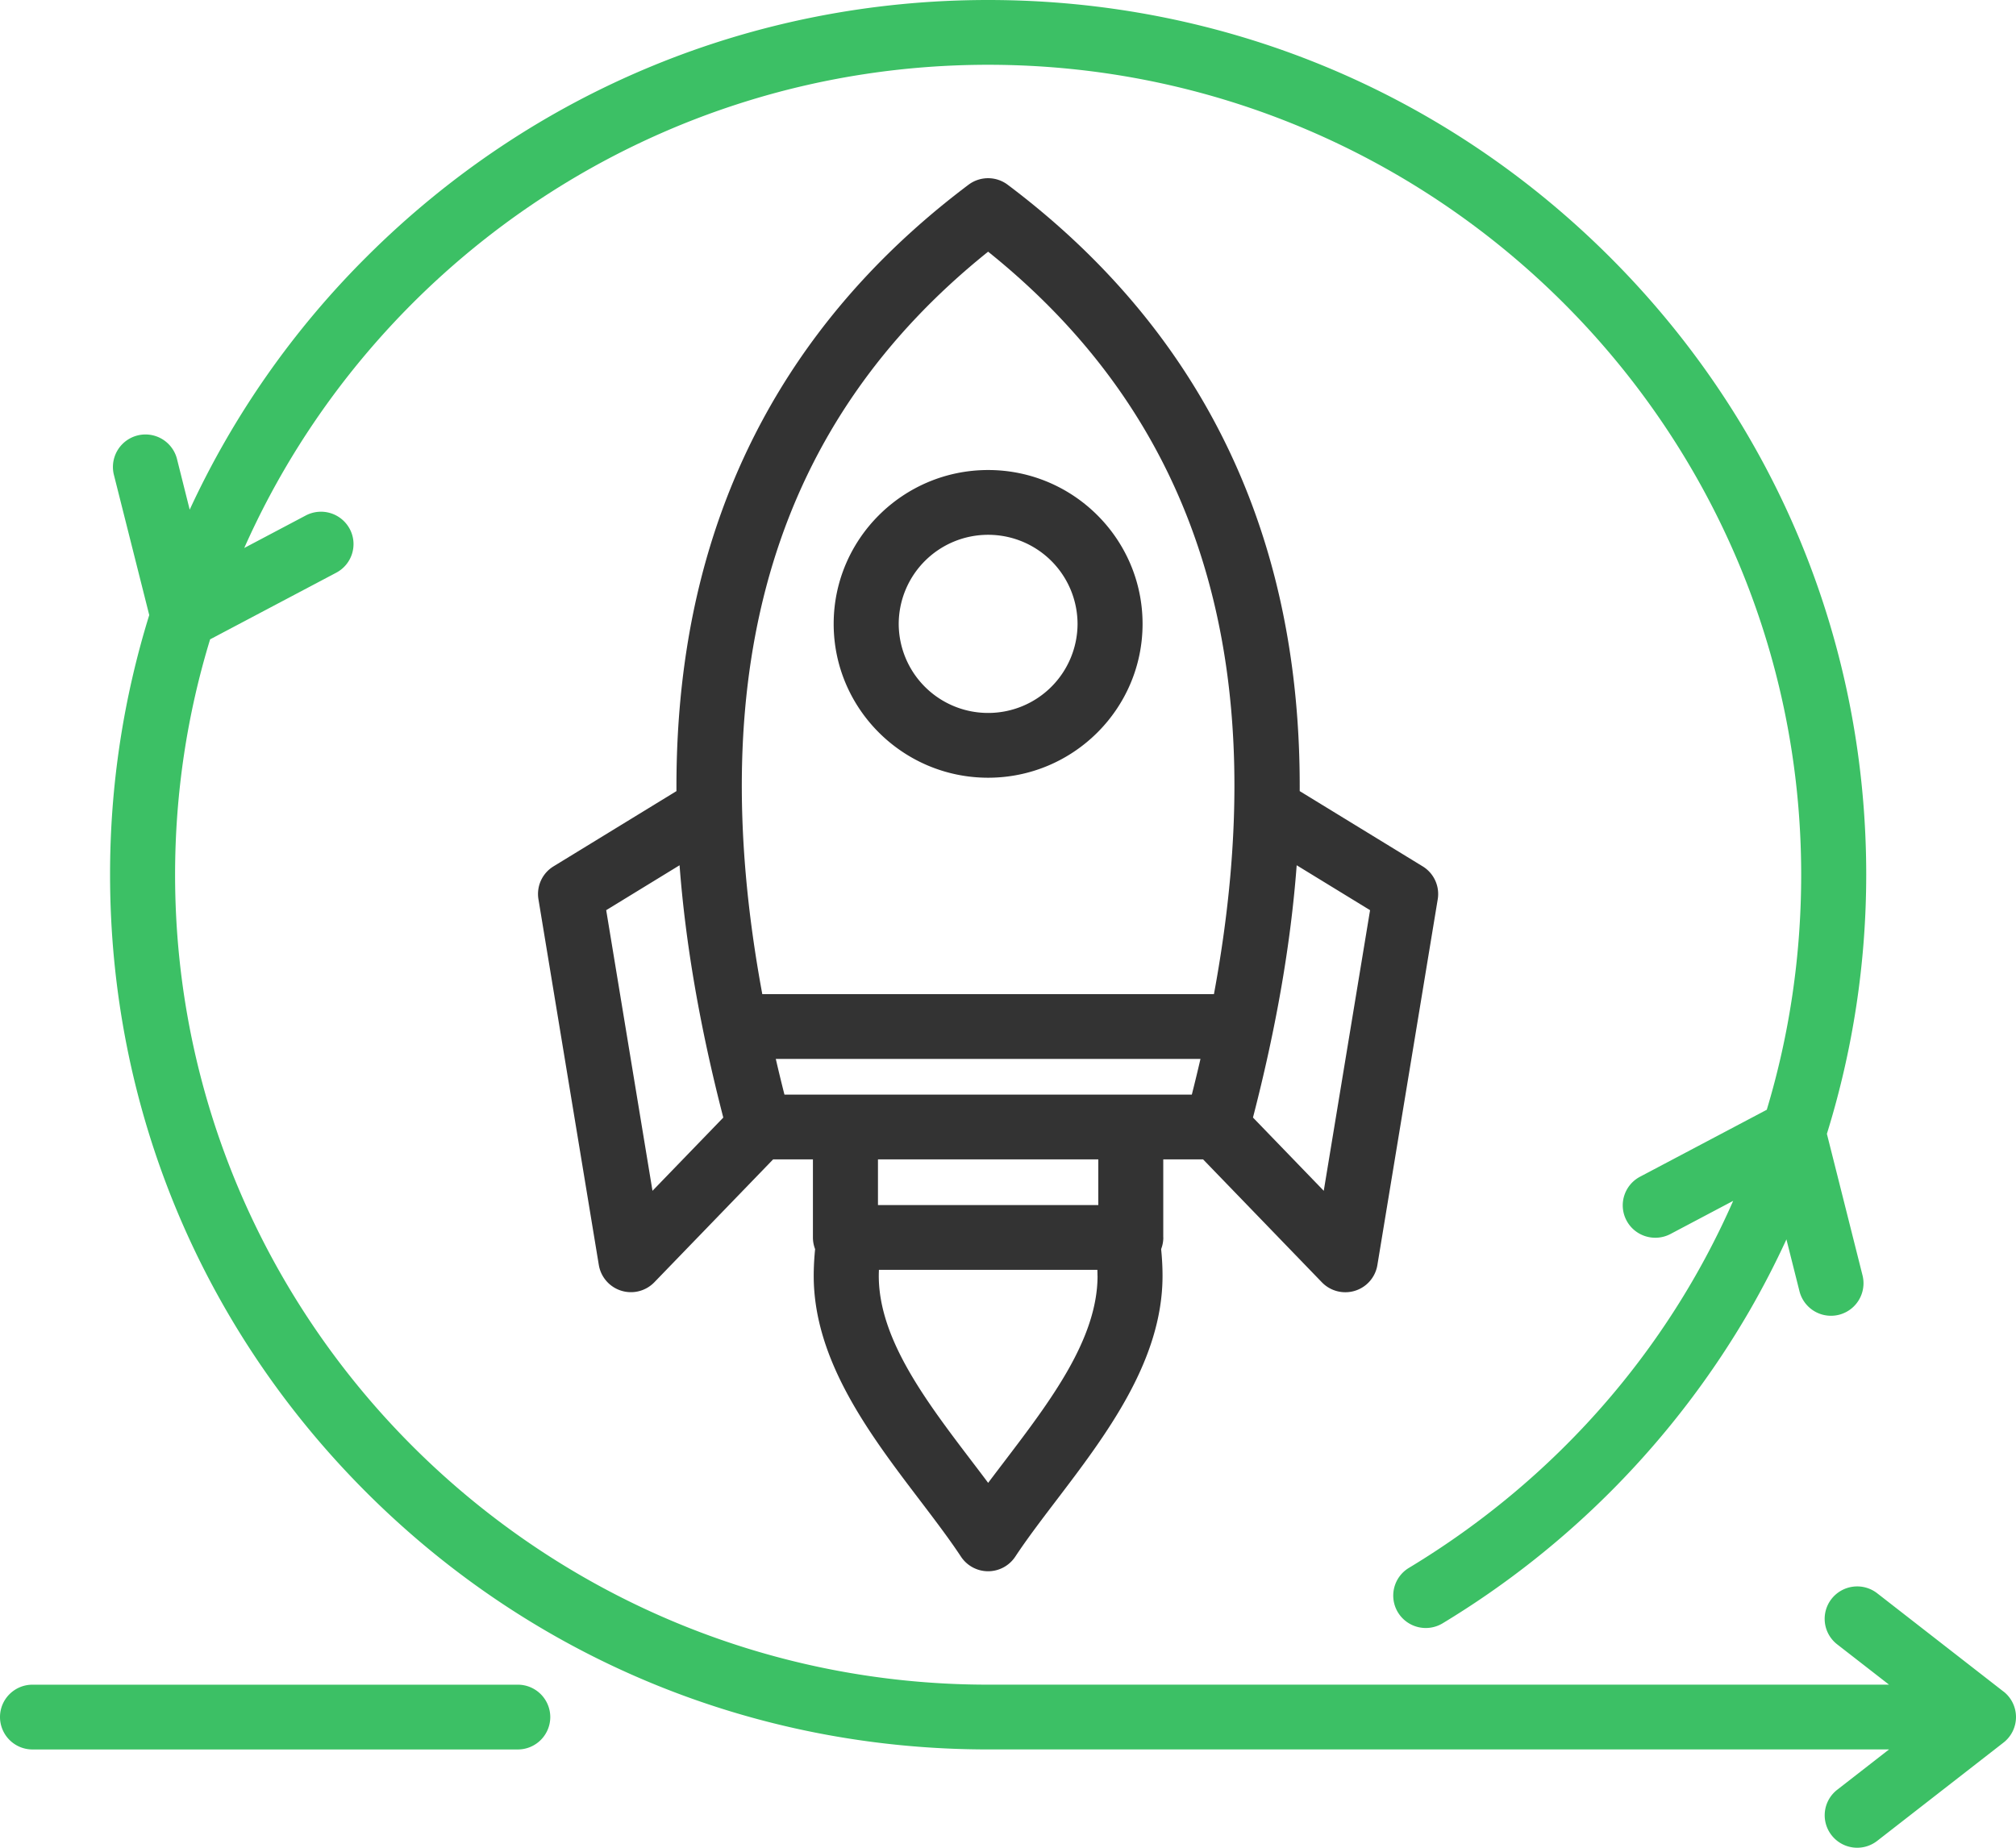
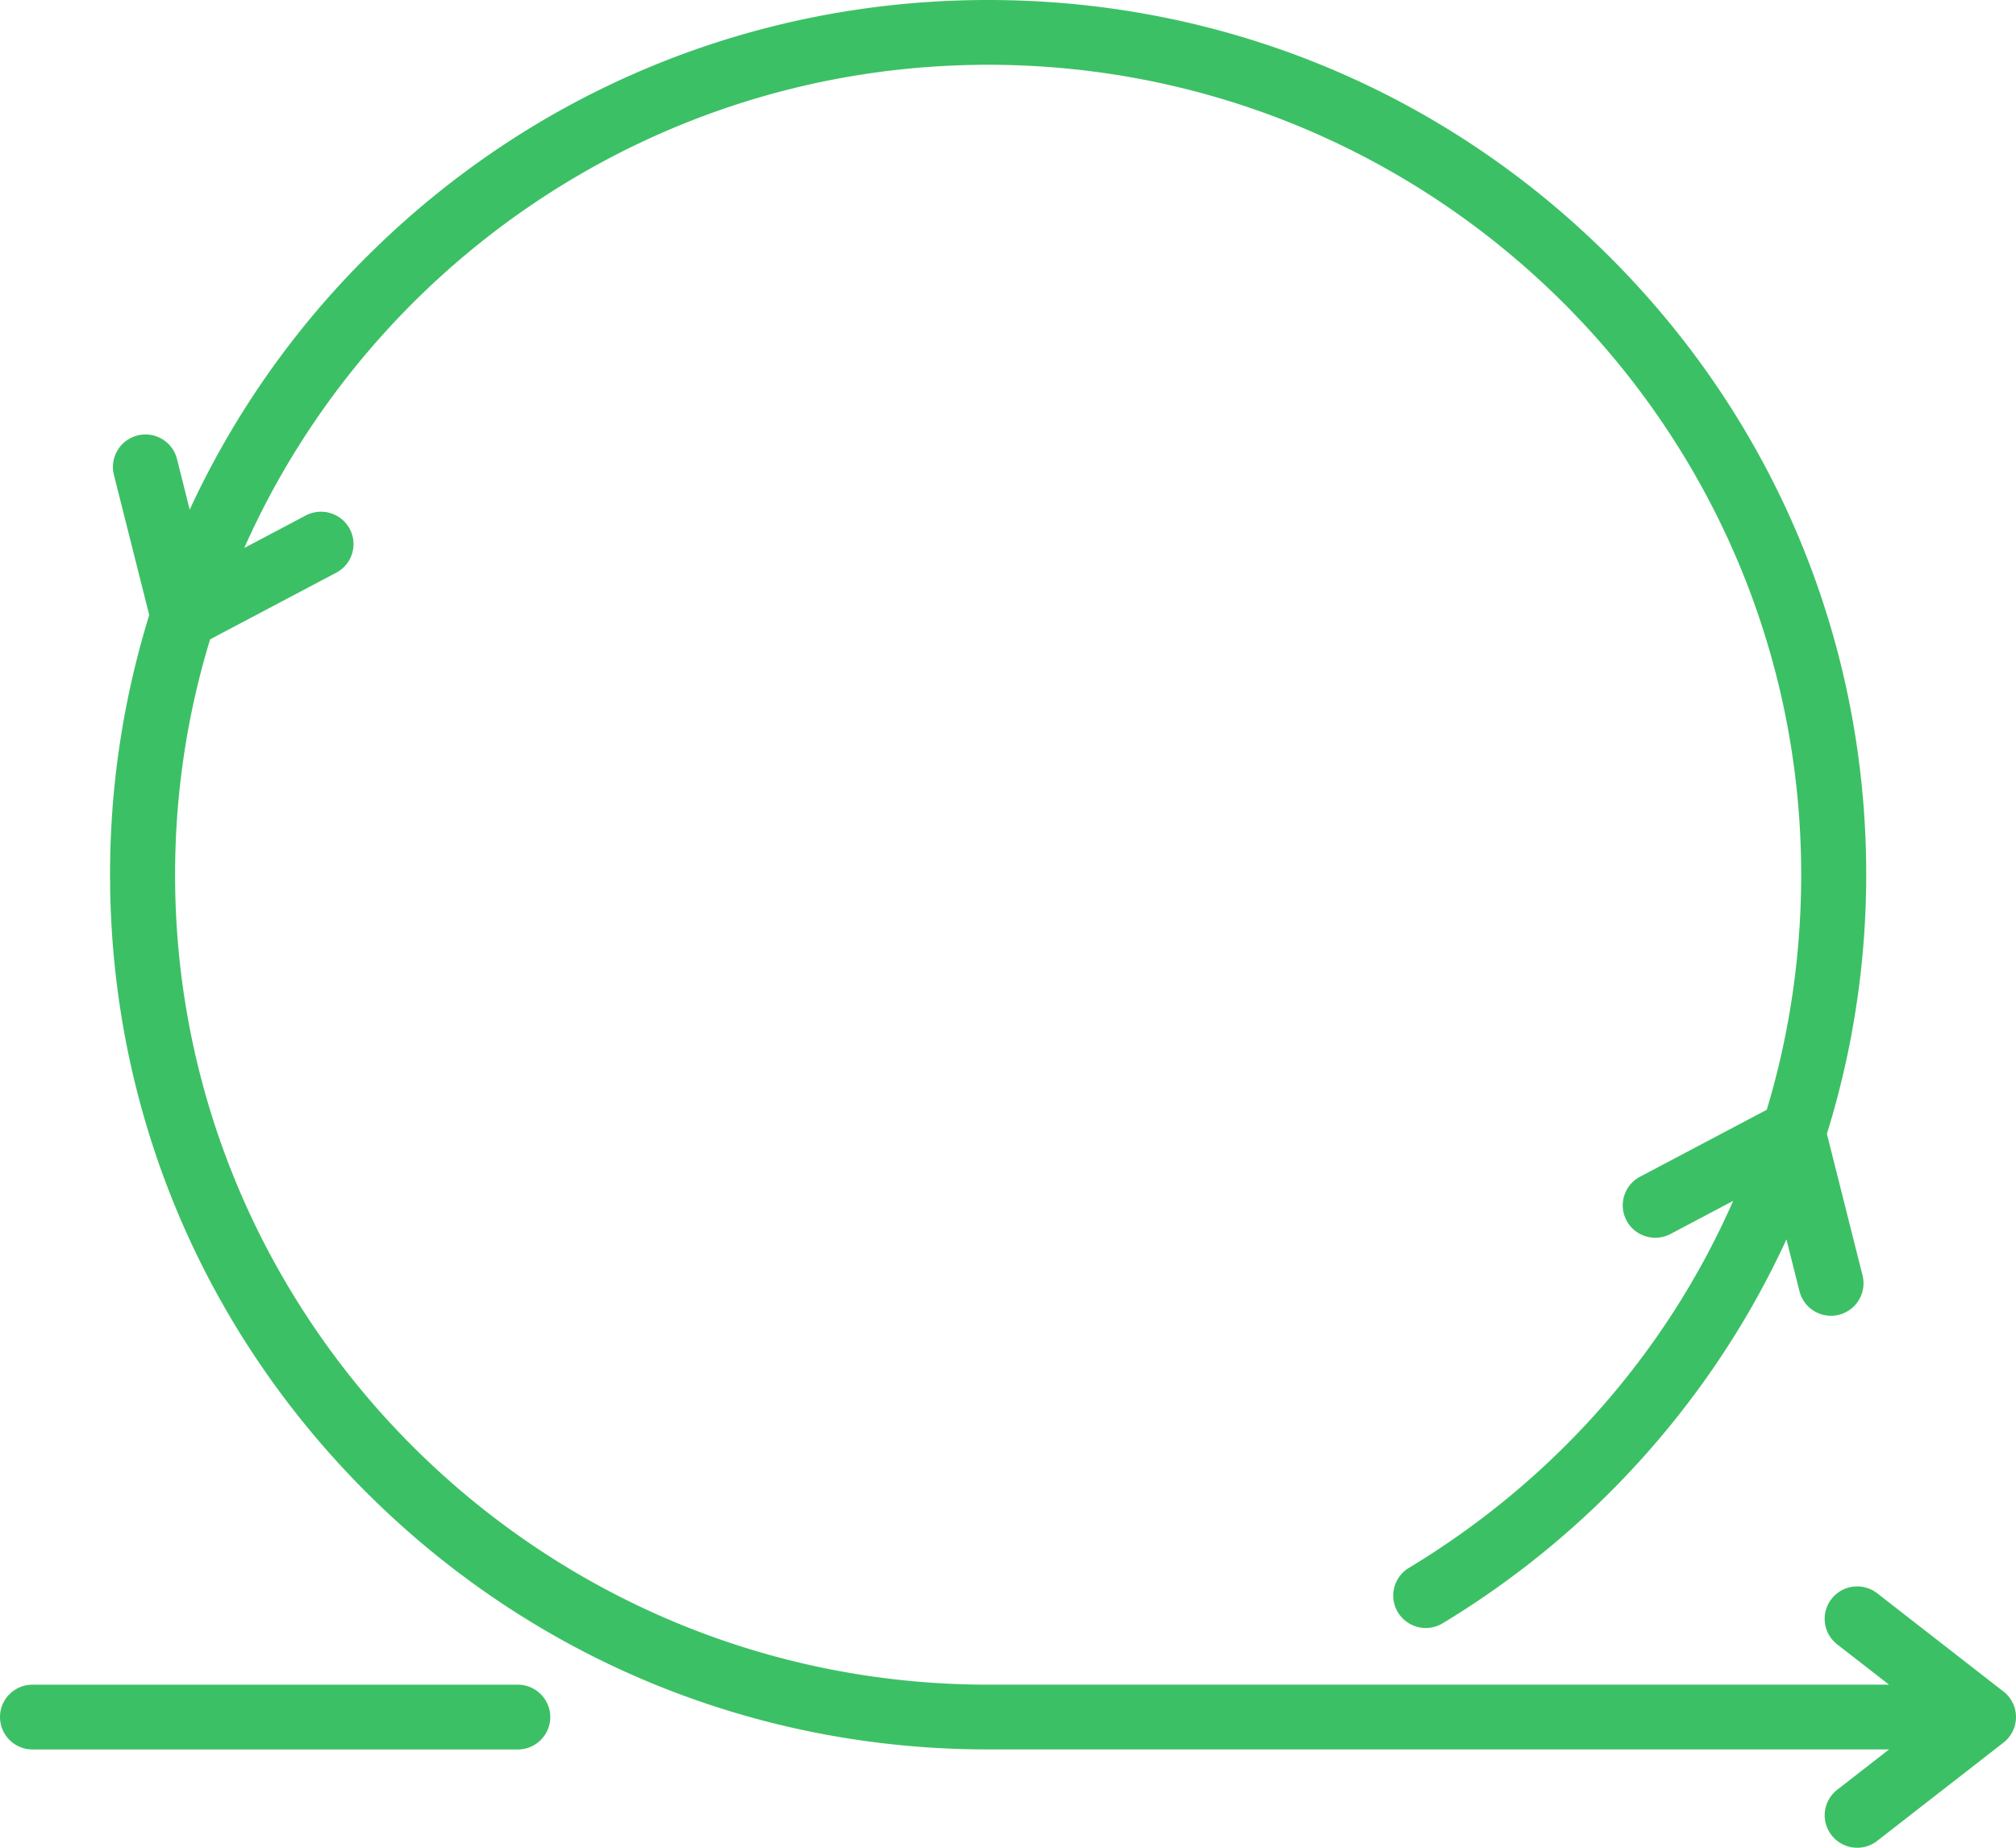
<svg xmlns="http://www.w3.org/2000/svg" width="72" height="66">
  <g fill="none">
-     <path d="M41.547 44.202c0 .147-.028.286-.078.415.032.316.05.635.05.955 0 3.034-2.015 5.683-3.793 8.02-.539.708-1.047 1.376-1.466 2.01a1.162 1.162 0 01-1.94 0c-.419-.634-.927-1.302-1.465-2.01-1.778-2.337-3.794-4.986-3.794-8.02 0-.32.019-.639.05-.955a1.147 1.147 0 01-.078-.415v-2.79h-1.421l-4.243 4.39a1.163 1.163 0 01-1.982-.614L19.23 32.119a1.156 1.156 0 01.538-1.173l4.391-2.688c-.008-1.767.114-3.46.369-5.09 1.06-6.772 4.445-12.346 10.061-16.569a1.165 1.165 0 011.4 0c5.615 4.223 9 9.797 10.06 16.569.256 1.63.378 3.323.369 5.09l4.392 2.688c.402.246.614.71.538 1.173l-2.156 13.069a1.158 1.158 0 01-1.146.97c-.311 0-.614-.125-.837-.356l-4.242-4.39h-1.422v2.79h.001zm4.763-13.295c-.21 2.807-.73 5.799-1.561 9.011l2.528 2.617 1.654-10.024-2.62-1.604zM27.225 35.51h16.13c2.172-11.726-.484-20.439-8.065-26.52-7.58 6.081-10.237 14.794-8.065 26.52zm-1.393 4.409c-.831-3.213-1.35-6.205-1.562-9.012l-2.62 1.604 1.653 10.024 2.529-2.616zm2.184-.82h14.549c.109-.429.212-.854.309-1.275H27.707c.097.421.2.846.309 1.274zm3.34 2.313v1.633h7.869v-1.633h-7.869zm7.84 4.16c0-.071-.002-.142-.004-.213H31.39c-.002.071-.005.142-.005.213 0 2.257 1.69 4.476 3.322 6.623.2.262.395.518.584.772.19-.253.386-.51.585-.772 1.633-2.147 3.322-4.366 3.322-6.623zm-9.422-23.287c0-3.03 2.475-5.496 5.516-5.496 3.042 0 5.516 2.465 5.516 5.496 0 3.03-2.474 5.495-5.516 5.495-3.041 0-5.516-2.465-5.516-5.495zm2.323 0a3.191 3.191 0 003.193 3.181 3.191 3.191 0 003.194-3.181 3.191 3.191 0 00-3.194-3.182 3.191 3.191 0 00-3.193 3.182z" fill="#333" />
    <path d="M19.653 61.333a1.16 1.16 0 01-1.161 1.157H1.162A1.16 1.16 0 010 61.333c0-.64.52-1.157 1.161-1.157h17.33a1.16 1.16 0 011.162 1.157zm51.9-.912l-4.51-3.51a1.164 1.164 0 00-1.63.2 1.154 1.154 0 00.2 1.624l1.852 1.44H35.29c-16.011 0-29.037-12.978-29.037-28.93 0-2.923.438-5.746 1.251-8.408l4.504-2.38c.567-.3.783-1 .482-1.564a1.164 1.164 0 00-1.57-.48l-2.197 1.161C13.235 9.418 23.445 2.314 35.29 2.314c16.012 0 29.038 12.978 29.038 28.93 0 2.899-.423 5.72-1.229 8.396l-4.527 2.392c-.566.3-.782 1-.481 1.565.3.564 1.003.779 1.57.48l2.238-1.183c-2.353 5.357-6.334 9.942-11.581 13.11a1.155 1.155 0 00-.391 1.59 1.164 1.164 0 001.595.39 31.5 31.5 0 0010.964-11.17c.478-.829.917-1.678 1.315-2.544l.465 1.849a1.161 1.161 0 002.253-.563L65.246 40.5a31.225 31.225 0 001.405-9.254c0-8.346-3.263-16.192-9.186-22.094C51.542 3.251 43.667 0 35.29 0S19.038 3.25 13.115 9.151a31.248 31.248 0 00-6.34 9.054l-.46-1.834a1.162 1.162 0 00-2.254.563L5.33 21.97a31.237 31.237 0 00-1.399 9.274c0 8.346 3.262 16.192 9.185 22.094 5.923 5.901 13.799 9.151 22.175 9.151h32.175l-1.852 1.441a1.154 1.154 0 00-.2 1.624 1.161 1.161 0 001.63.2l4.51-3.51a1.156 1.156 0 000-1.824z" fill="#3CC065" />
  </g>
</svg>